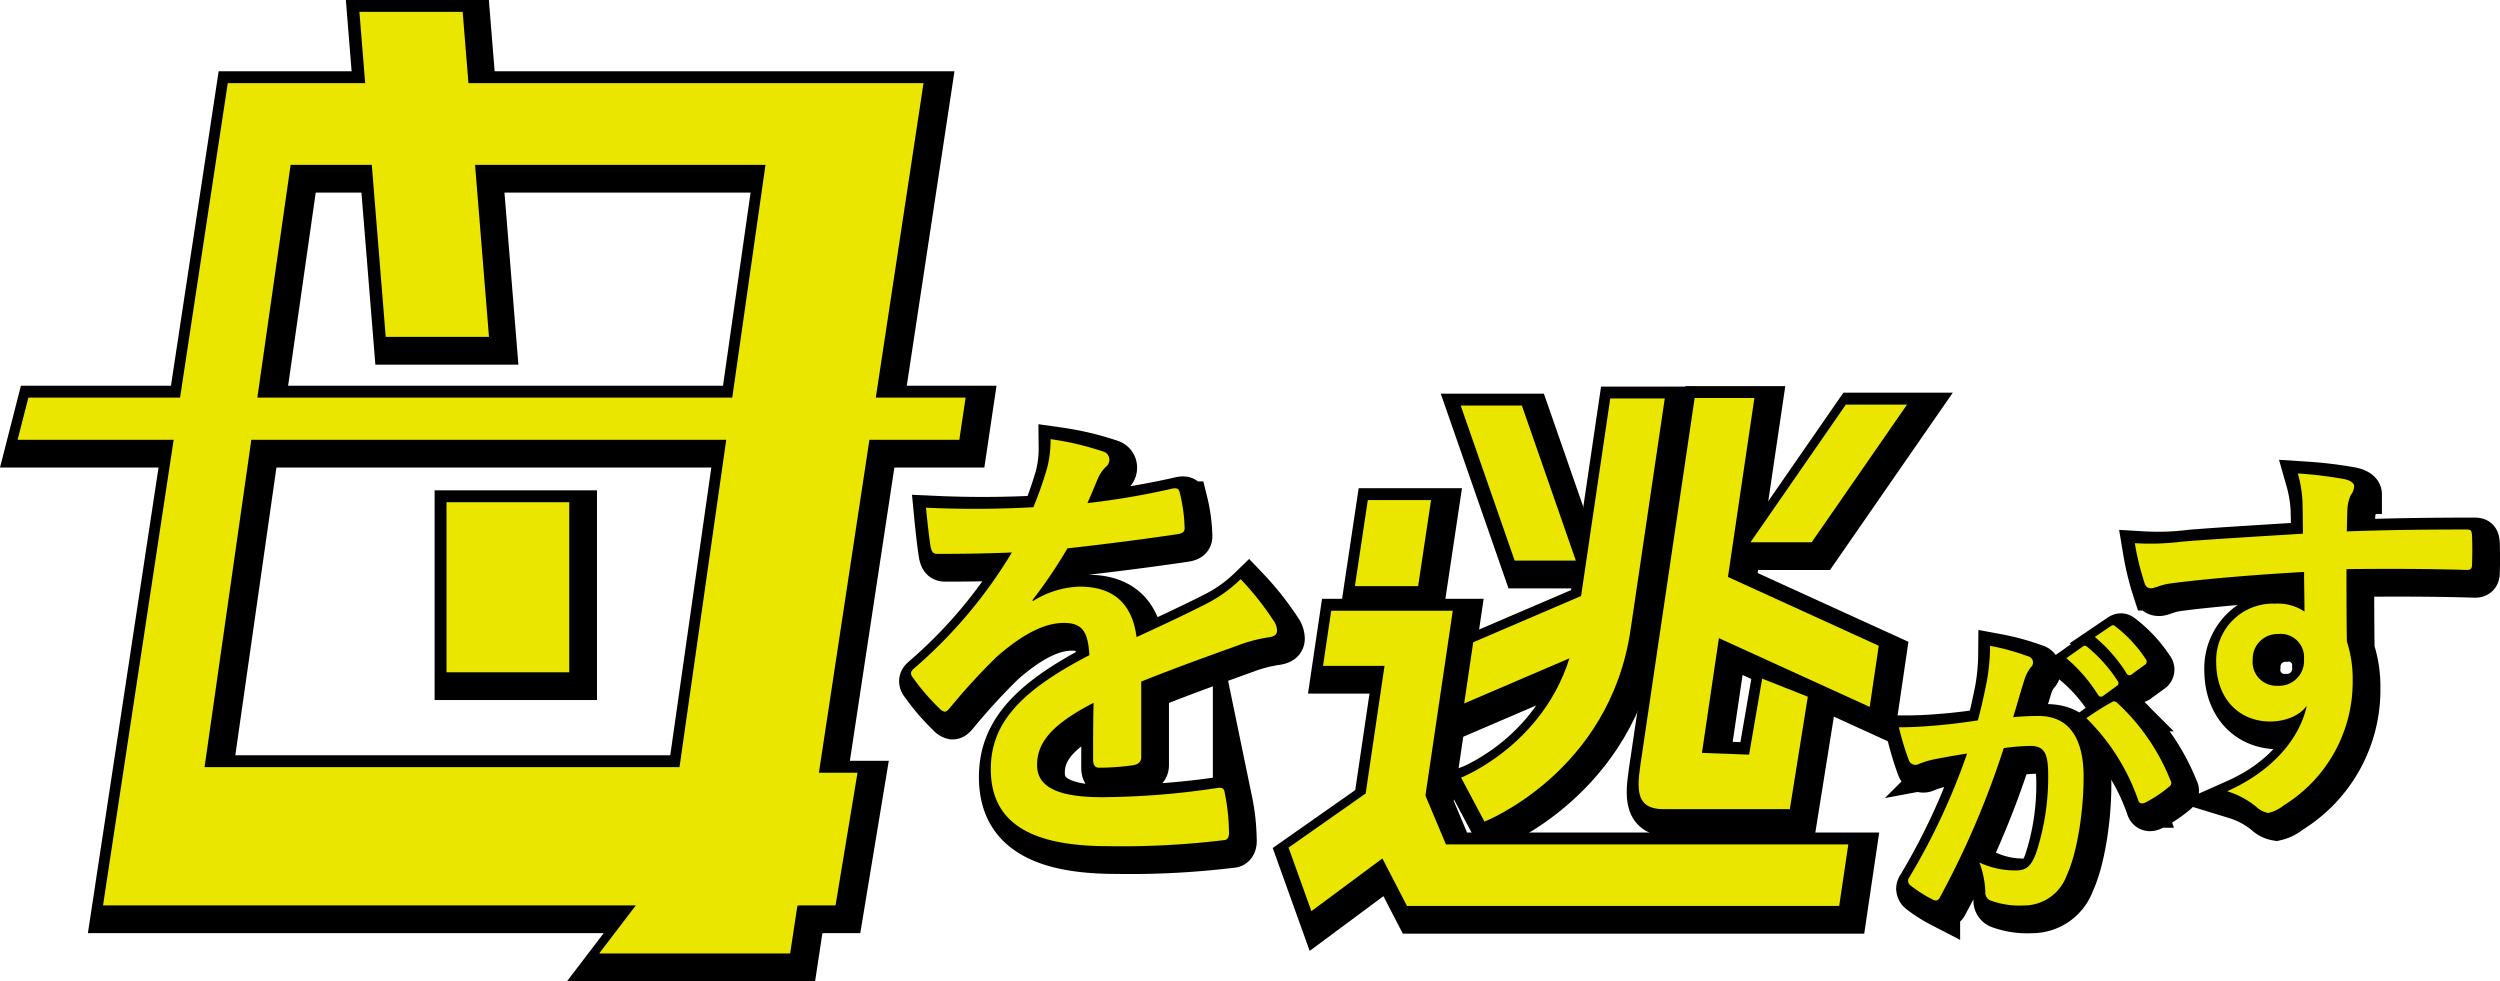
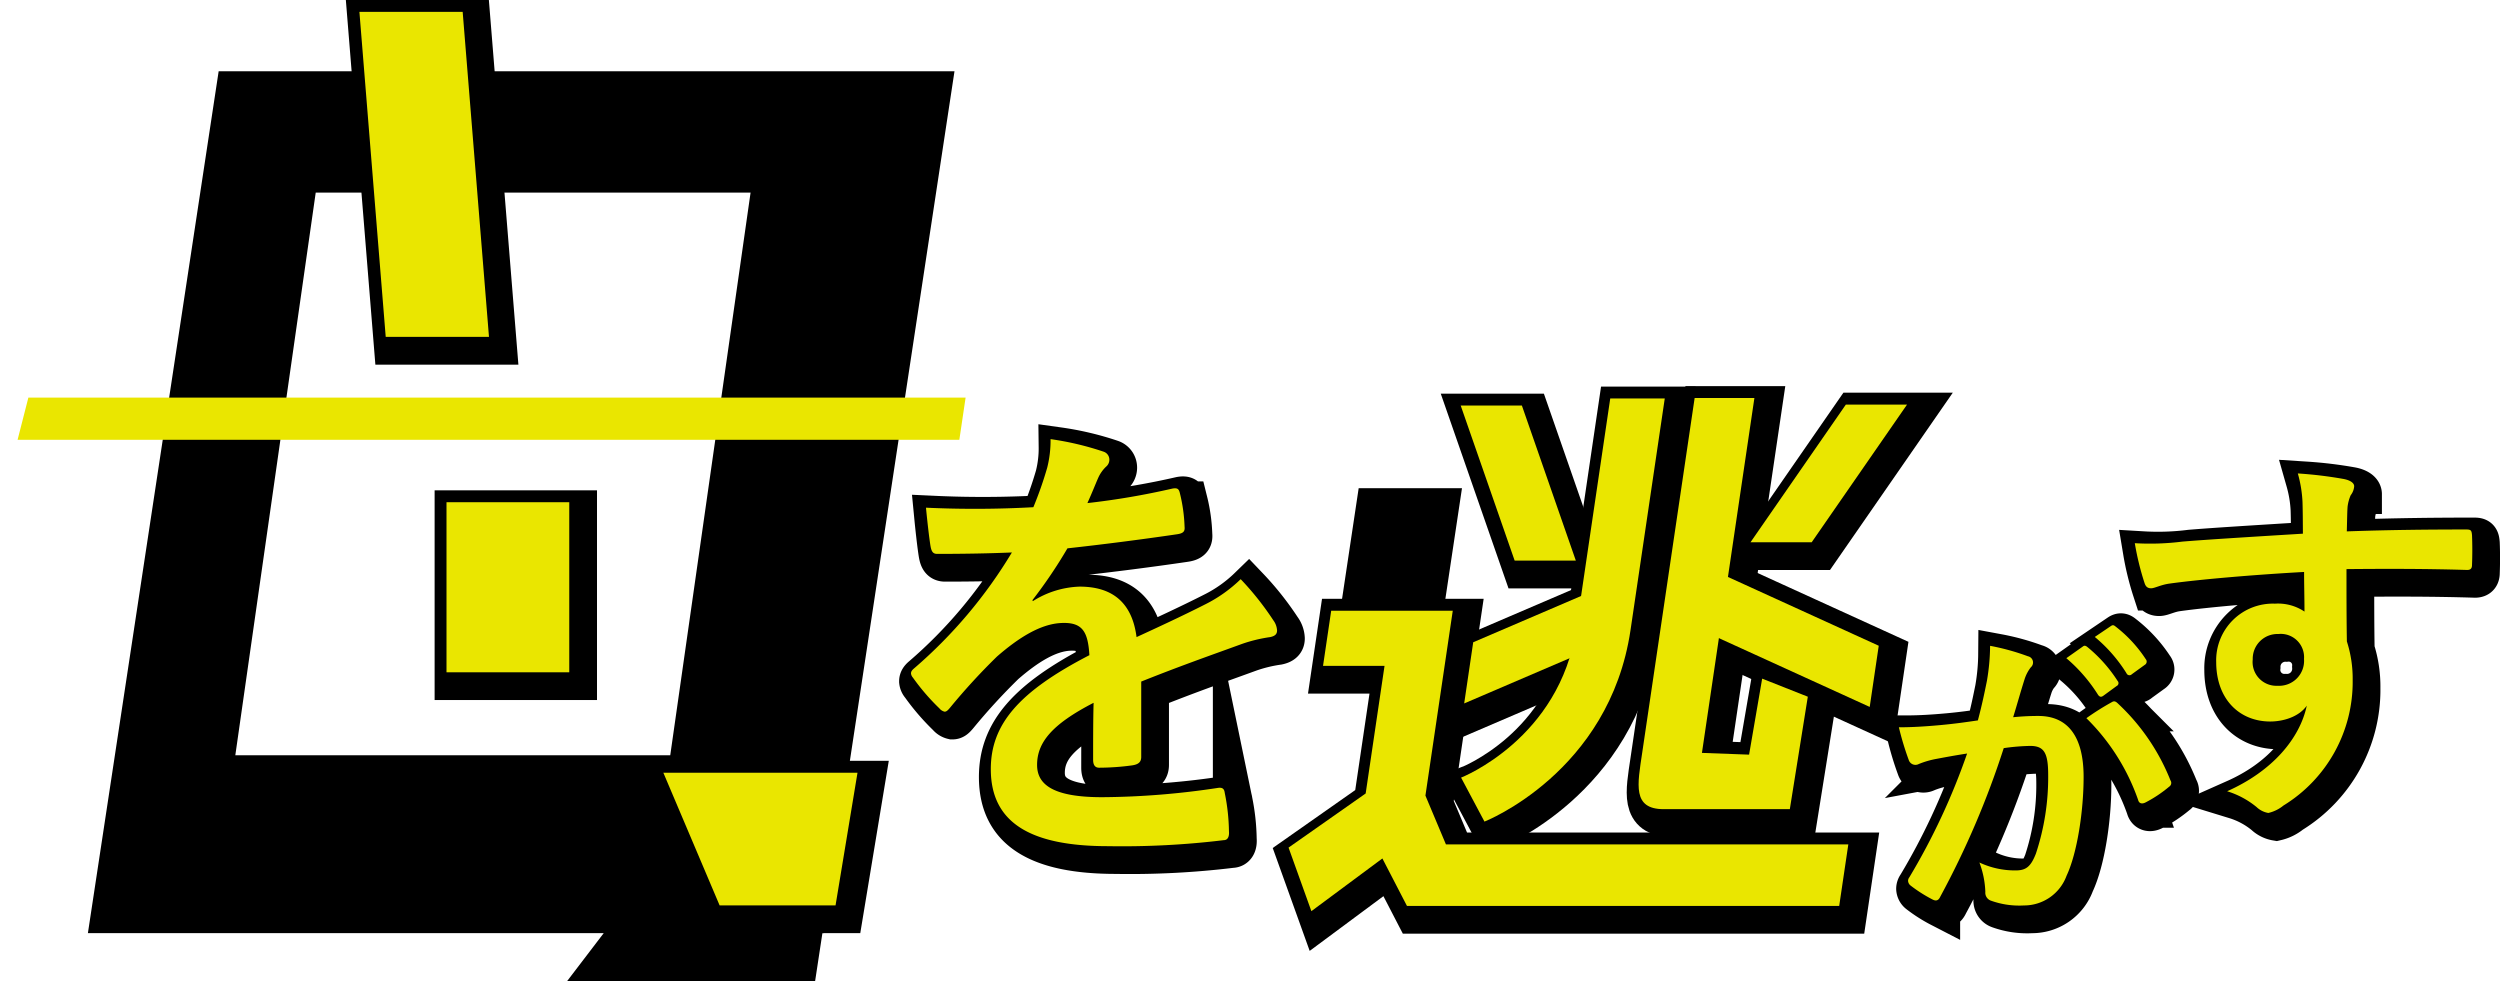
<svg xmlns="http://www.w3.org/2000/svg" viewBox="0 0 315.45 123.81">
  <defs>
    <style>.cls-1{stroke:#000;stroke-miterlimit:10;stroke-width:5px;}.cls-2{fill:#eae600;}</style>
  </defs>
  <title>header_logo</title>
  <g id="レイヤー_2" data-name="レイヤー 2">
    <g id="レイヤー_1-2" data-name="レイヤー 1">
      <g id="header_logo">
        <g id="header_logo-2" data-name="header_logo">
          <path class="cls-1" d="M145,96.51c0,.65-.36.94-1.12,1.06a31.48,31.48,0,0,1-4.19.3c-.53,0-.76-.36-.76-1,0-2.12,0-5.06.06-7.19-5.25,2.71-7.13,5-7.13,7.84,0,2.47,2,4.07,8.19,4.07a100.45,100.45,0,0,0,14.67-1.18c.53-.06.76.12.82.65a25.79,25.79,0,0,1,.53,4.83c.06.7-.17,1.12-.65,1.12a106,106,0,0,1-14.61.76c-9.66,0-14.79-2.88-14.79-9.72,0-5.66,3.54-9.78,12.44-14.38-.18-3-.89-4.18-3.54-4.06s-5.42,1.88-8.13,4.24a79.73,79.73,0,0,0-5.89,6.42c-.3.36-.47.53-.71.53a1.18,1.18,0,0,1-.65-.41,27.51,27.51,0,0,1-3.35-3.89.93.93,0,0,1-.24-.53c0-.23.12-.41.41-.65a60.14,60.14,0,0,0,12.32-14.61c-2.77.12-5.95.18-9.43.18-.53,0-.71-.3-.83-.94-.17-1-.41-3.13-.58-4.89a133.15,133.15,0,0,0,13.55-.06A47.55,47.55,0,0,0,133.14,60a14.06,14.06,0,0,0,.42-3.59A36.85,36.85,0,0,1,140.27,58a1.06,1.06,0,0,1,.71,1,1.14,1.14,0,0,1-.41.88,4.49,4.49,0,0,0-1,1.42c-.36.82-.65,1.59-1.36,3.18a95.24,95.24,0,0,0,10.72-1.83c.65-.12.83.06.95.59a20.21,20.21,0,0,1,.59,4.24c.06.59-.18.83-1,.94-4.41.65-9.48,1.3-13.78,1.77a61.18,61.18,0,0,1-4.42,6.54l.06.12a11.68,11.68,0,0,1,5.89-1.83c3.89,0,6.6,1.77,7.19,6.37,2.3-1.06,5.65-2.6,8.66-4.13a17.9,17.9,0,0,0,4.48-3.18,36.53,36.53,0,0,1,4.12,5.19,2.35,2.35,0,0,1,.47,1.29c0,.47-.29.71-.88.83a18.55,18.55,0,0,0-3.6.88C153.82,83.67,150,85,145,87Z" />
          <path class="cls-1" d="M251.71,86.91a27,27,0,0,0,.4-4.42,29,29,0,0,1,4.78,1.32.8.8,0,0,1,.36,1.39,4.87,4.87,0,0,0-.79,1.51c-.52,1.64-.92,3.11-1.44,4.79a30.38,30.38,0,0,1,3.19-.16c3.71,0,5.7,2.59,5.7,7.69,0,4.3-.8,9.6-2.15,12.47a5.71,5.71,0,0,1-5.38,3.75,10.54,10.54,0,0,1-4.15-.6,1.06,1.06,0,0,1-.72-1.11,11.56,11.56,0,0,0-.75-3.71,10.54,10.54,0,0,0,4.58,1c1.31,0,1.91-.48,2.55-2.12a30.66,30.66,0,0,0,1.55-9.92c0-2.79-.51-3.67-2.27-3.67a26.2,26.2,0,0,0-3.34.28,110,110,0,0,1-8,18.73c-.23.52-.55.6-1,.36a18.05,18.05,0,0,1-2.75-1.75.82.82,0,0,1-.32-.6.74.74,0,0,1,.16-.44,83.69,83.69,0,0,0,7.29-15.62c-1.55.24-2.83.48-3.9.68a11.37,11.37,0,0,0-2.19.64.89.89,0,0,1-1.28-.52,36.26,36.26,0,0,1-1.24-4.11c1.76,0,3.51-.12,5.26-.28s3.15-.36,4.71-.59C251.16,89.66,251.43,88.27,251.71,86.91Zm15.79,2.67c.27-.16.47-.08.75.2a26.73,26.73,0,0,1,6.62,9.69.56.56,0,0,1-.16.79,16.25,16.25,0,0,1-3,2c-.4.2-.8.16-.92-.32a26.86,26.86,0,0,0-6.53-10.32A32.56,32.56,0,0,1,267.5,89.58Zm-3.69-7c.2-.16.36-.12.6.08a18.26,18.26,0,0,1,3.79,4.26.4.4,0,0,1-.12.64l-1.68,1.23c-.27.2-.47.16-.67-.12a19.91,19.91,0,0,0-4-4.62Zm3.55-2.59c.24-.16.36-.12.6.08a16.78,16.78,0,0,1,3.79,4.1.47.47,0,0,1-.12.72L270,86.07a.41.41,0,0,1-.68-.12,18.93,18.93,0,0,0-4-4.58Z" />
          <path class="cls-1" d="M291.53,64.33a15.91,15.91,0,0,0-.59-3.59,51.93,51.93,0,0,1,5.74.69c.83.15,1.37.49,1.37.93a2.08,2.08,0,0,1-.44,1.13,5.23,5.23,0,0,0-.39,1.42c-.05.64-.05,1.28-.1,3.14,5.3-.19,10.35-.24,15.06-.24.59,0,.69.1.74.73.05,1.23.05,2.51,0,3.73,0,.54-.25.69-.84.64-5.1-.15-9.86-.15-15-.1,0,3,0,6.14.05,9.13a15.3,15.3,0,0,1,.73,4.86,18.29,18.29,0,0,1-8.73,15.84,4.69,4.69,0,0,1-1.91.94,2.83,2.83,0,0,1-1.48-.74,10.86,10.86,0,0,0-3.72-2c5.74-2.55,9.17-6.67,10.05-10.8-1,1.43-3,2-4.61,2-3.87,0-6.82-2.8-6.82-7.51a7.15,7.15,0,0,1,7.41-7.36,6,6,0,0,1,3.73,1c0-1.72-.05-3.38-.05-5-6.18.34-13.1.93-17,1.47-1.08.15-1.86.59-2.3.59s-.69-.2-.84-.69a34.44,34.44,0,0,1-1.22-5,32.58,32.58,0,0,0,6-.2c3-.25,9.33-.64,15.21-1C291.57,66.88,291.57,65.65,291.53,64.33ZM285.25,84.2a3,3,0,0,0,3.14,3.33,3.15,3.15,0,0,0,3.33-3.38A2.94,2.94,0,0,0,288.48,81,3.12,3.12,0,0,0,285.25,84.2Z" />
          <polygon class="cls-1" points="62.7 43.51 49.67 43.51 46.35 2.5 59.38 2.5 62.7 43.51" />
          <rect class="cls-1" x="57.34" y="64.37" width="15.49" height="21.46" />
          <polygon class="cls-1" points="179.94 74.96 171.96 74.96 173.59 64.1 181.57 64.1 179.94 74.96" />
          <polygon class="cls-1" points="199.84 71.74 192.12 71.74 185.31 52.17 193.03 52.17 199.84 71.74" />
          <polygon class="cls-1" points="229.6 69.42 221.88 69.42 233.91 52.05 241.63 52.05 229.6 69.42" />
          <polygon class="cls-1" points="185.75 89.76 186.89 82.04 202.14 75.5 201 83.22 185.75 89.76" />
          <polygon class="cls-1" points="216.99 81.11 218.13 73.39 238.06 82.48 236.92 90.2 216.99 81.11" />
          <polygon class="cls-1" points="180.86 101.39 184.31 78.06 168.97 78.06 167.94 85.02 175.7 85.02 173.32 101.12 163.59 107.95 166.47 115.97 175.43 109.32 178.53 115.31 233.07 115.31 234.22 107.55 183.45 107.55 180.86 101.39" />
          <path class="cls-1" d="M204.18,51.28h6.88L206.74,80.5c-2.66,18-18.43,24.17-18.43,24.17l-2.95-5.55s12.47-4.87,14.54-18.84C202.26,64.32,204.18,51.28,204.18,51.28Z" />
          <path class="cls-1" d="M215.75,96l6.62-44.78h-7.54L208.21,96c-.59,4-1.27,7.1,2.72,7.1h15.91l2.27-14.19-5.76-2.28-1.65,9.59Z" />
          <path class="cls-1" d="M29.74,11.49,14,115.24h87.79L117.53,11.49ZM86.07,108.9,76.6,121.31h24.1L116.47,17.55M86.74,97.8H26.81l10.86-76H97.59Z" />
-           <polygon class="cls-1" points="122.05 56.49 3.22 56.49 4.58 51.17 122.84 51.17 122.05 56.49" />
          <polyline class="cls-1" points="84.7 98.5 109.2 98.5 106.43 115.24 91.8 115.24" />
        </g>
        <g id="header_logo-3" data-name="header_logo">
          <path class="cls-2" d="M144,95.51c0,.65-.36.94-1.12,1.06a31.48,31.48,0,0,1-4.19.3c-.53,0-.76-.36-.76-1,0-2.12,0-5.06.06-7.19-5.25,2.71-7.13,5-7.13,7.84,0,2.47,2,4.07,8.19,4.07a100.45,100.45,0,0,0,14.67-1.18c.53-.06.76.12.82.65a25.79,25.79,0,0,1,.53,4.83c.06.7-.17,1.12-.65,1.12a106,106,0,0,1-14.61.76c-9.66,0-14.79-2.88-14.79-9.72,0-5.66,3.54-9.78,12.44-14.38-.18-3-.89-4.18-3.54-4.06s-5.42,1.88-8.13,4.24a79.73,79.73,0,0,0-5.89,6.42c-.3.36-.47.53-.71.53a1.18,1.18,0,0,1-.65-.41,27.51,27.51,0,0,1-3.35-3.89.93.93,0,0,1-.24-.53c0-.23.12-.41.41-.65a60.14,60.14,0,0,0,12.32-14.61c-2.77.12-6,.18-9.43.18-.53,0-.71-.3-.83-.94-.17-1-.41-3.13-.58-4.89a133.15,133.15,0,0,0,13.55-.06A47.55,47.55,0,0,0,132.14,59a14.06,14.06,0,0,0,.42-3.59A36.85,36.85,0,0,1,139.27,57a1.06,1.06,0,0,1,.71,1,1.14,1.14,0,0,1-.41.88,4.49,4.49,0,0,0-1,1.42c-.36.82-.65,1.59-1.36,3.18a95.24,95.24,0,0,0,10.72-1.83c.65-.12.83.06.95.59a20.21,20.21,0,0,1,.59,4.24c.06.59-.18.83-1,.94-4.41.65-9.48,1.3-13.78,1.77a61.18,61.18,0,0,1-4.42,6.54l.06.12a11.68,11.68,0,0,1,5.89-1.83c3.89,0,6.6,1.77,7.19,6.37,2.3-1.06,5.65-2.6,8.66-4.13a17.9,17.9,0,0,0,4.48-3.18,36.53,36.53,0,0,1,4.12,5.19,2.35,2.35,0,0,1,.47,1.29c0,.47-.29.71-.88.83a18.55,18.55,0,0,0-3.6.88C152.82,82.67,149,84,144,86Z" />
          <path class="cls-2" d="M250.71,85.91a27,27,0,0,0,.4-4.42,29,29,0,0,1,4.78,1.32.8.8,0,0,1,.36,1.39,4.87,4.87,0,0,0-.79,1.51c-.52,1.64-.92,3.11-1.44,4.79a30.38,30.38,0,0,1,3.19-.16c3.71,0,5.7,2.59,5.7,7.69,0,4.3-.8,9.6-2.15,12.47a5.71,5.71,0,0,1-5.38,3.75,10.54,10.54,0,0,1-4.15-.6,1.06,1.06,0,0,1-.72-1.11,11.56,11.56,0,0,0-.75-3.71,10.54,10.54,0,0,0,4.58,1c1.31,0,1.91-.48,2.55-2.12a30.66,30.66,0,0,0,1.55-9.92c0-2.79-.51-3.67-2.27-3.67a26.2,26.2,0,0,0-3.34.28,110,110,0,0,1-8,18.73c-.23.52-.55.6-1,.36a18.05,18.05,0,0,1-2.75-1.75.82.82,0,0,1-.32-.6.74.74,0,0,1,.16-.44,83.69,83.69,0,0,0,7.29-15.62c-1.55.24-2.83.48-3.9.68a11.37,11.37,0,0,0-2.19.64.89.89,0,0,1-1.28-.52,36.26,36.26,0,0,1-1.24-4.11c1.76,0,3.51-.12,5.26-.28s3.15-.36,4.71-.59C250.16,88.66,250.43,87.27,250.71,85.91Zm15.79,2.67c.27-.16.47-.08.75.2a26.73,26.73,0,0,1,6.62,9.69.56.56,0,0,1-.16.79,16.25,16.25,0,0,1-3,2c-.4.2-.8.16-.92-.32a26.86,26.86,0,0,0-6.53-10.32A32.56,32.56,0,0,1,266.5,88.58Zm-3.69-7c.2-.16.36-.12.6.08a18.26,18.26,0,0,1,3.79,4.26.4.4,0,0,1-.12.64l-1.68,1.23c-.27.2-.47.16-.67-.12a19.91,19.91,0,0,0-4-4.62Zm3.55-2.59c.24-.16.36-.12.6.08a16.78,16.78,0,0,1,3.79,4.1.47.47,0,0,1-.12.72L269,85.07a.41.41,0,0,1-.68-.12,18.93,18.93,0,0,0-4-4.58Z" />
          <path class="cls-2" d="M290.53,63.33a15.91,15.91,0,0,0-.59-3.59,51.93,51.93,0,0,1,5.74.69c.83.15,1.37.49,1.37.93a2.08,2.08,0,0,1-.44,1.13,5.23,5.23,0,0,0-.39,1.42c-.05.64-.05,1.28-.1,3.14,5.3-.19,10.35-.24,15.06-.24.59,0,.69.1.74.73.05,1.23.05,2.51,0,3.73,0,.54-.25.69-.84.64-5.1-.15-9.86-.15-15-.1,0,3,0,6.14.05,9.13a15.3,15.3,0,0,1,.73,4.86,18.29,18.29,0,0,1-8.73,15.84,4.69,4.69,0,0,1-1.91.94,2.83,2.83,0,0,1-1.48-.74,10.86,10.86,0,0,0-3.72-2c5.74-2.55,9.17-6.67,10.05-10.8-1,1.43-3,2-4.61,2-3.87,0-6.82-2.8-6.82-7.51a7.15,7.15,0,0,1,7.41-7.36,6,6,0,0,1,3.73,1c0-1.72-.05-3.38-.05-5-6.18.34-13.1.93-17,1.47-1.08.15-1.86.59-2.3.59s-.69-.2-.84-.69a34.44,34.44,0,0,1-1.22-5,32.58,32.58,0,0,0,6-.2c3-.25,9.33-.64,15.21-1C290.57,65.88,290.57,64.65,290.53,63.33ZM284.25,83.2a3,3,0,0,0,3.14,3.33,3.15,3.15,0,0,0,3.33-3.38A2.94,2.94,0,0,0,287.48,80,3.12,3.12,0,0,0,284.25,83.2Z" />
          <polygon class="cls-2" points="61.7 42.51 48.67 42.51 45.35 1.5 58.38 1.5 61.7 42.51" />
          <rect class="cls-2" x="56.34" y="63.37" width="15.49" height="21.46" />
-           <polygon class="cls-2" points="178.94 73.96 170.96 73.96 172.59 63.1 180.57 63.1 178.94 73.96" />
          <polygon class="cls-2" points="198.84 70.74 191.12 70.74 184.31 51.17 192.03 51.17 198.84 70.74" />
          <polygon class="cls-2" points="228.6 68.42 220.88 68.42 232.91 51.05 240.63 51.05 228.6 68.42" />
          <polygon class="cls-2" points="184.75 88.76 185.89 81.04 201.14 74.5 200 82.22 184.75 88.76" />
          <polygon class="cls-2" points="215.99 80.11 217.13 72.39 237.06 81.48 235.92 89.2 215.99 80.11" />
          <polygon class="cls-2" points="179.86 100.39 183.31 77.06 167.97 77.06 166.94 84.02 174.7 84.02 172.32 100.12 162.59 106.95 165.47 114.97 174.43 108.32 177.53 114.31 232.07 114.31 233.22 106.55 182.45 106.55 179.86 100.39" />
          <path class="cls-2" d="M203.18,50.28h6.88L205.74,79.5c-2.66,18-18.43,24.17-18.43,24.17l-2.95-5.55s12.47-4.87,14.54-18.84C201.26,63.32,203.18,50.28,203.18,50.28Z" />
          <path class="cls-2" d="M214.75,95l6.62-44.78h-7.54L207.21,95c-.59,4-1.27,7.1,2.72,7.1h15.91l2.27-14.19-5.76-2.28-1.65,9.59Z" />
-           <path class="cls-2" d="M28.74,10.49,13,114.24h87.79L116.53,10.49ZM85.07,107.9,75.6,120.31H99.7L115.47,16.55M85.74,96.8H25.81l10.86-76H96.59Z" />
          <polygon class="cls-2" points="121.05 55.49 2.22 55.49 3.58 50.17 121.84 50.17 121.05 55.49" />
          <polyline class="cls-2" points="83.7 97.5 108.2 97.5 105.43 114.24 90.8 114.24" />
        </g>
      </g>
    </g>
  </g>
</svg>